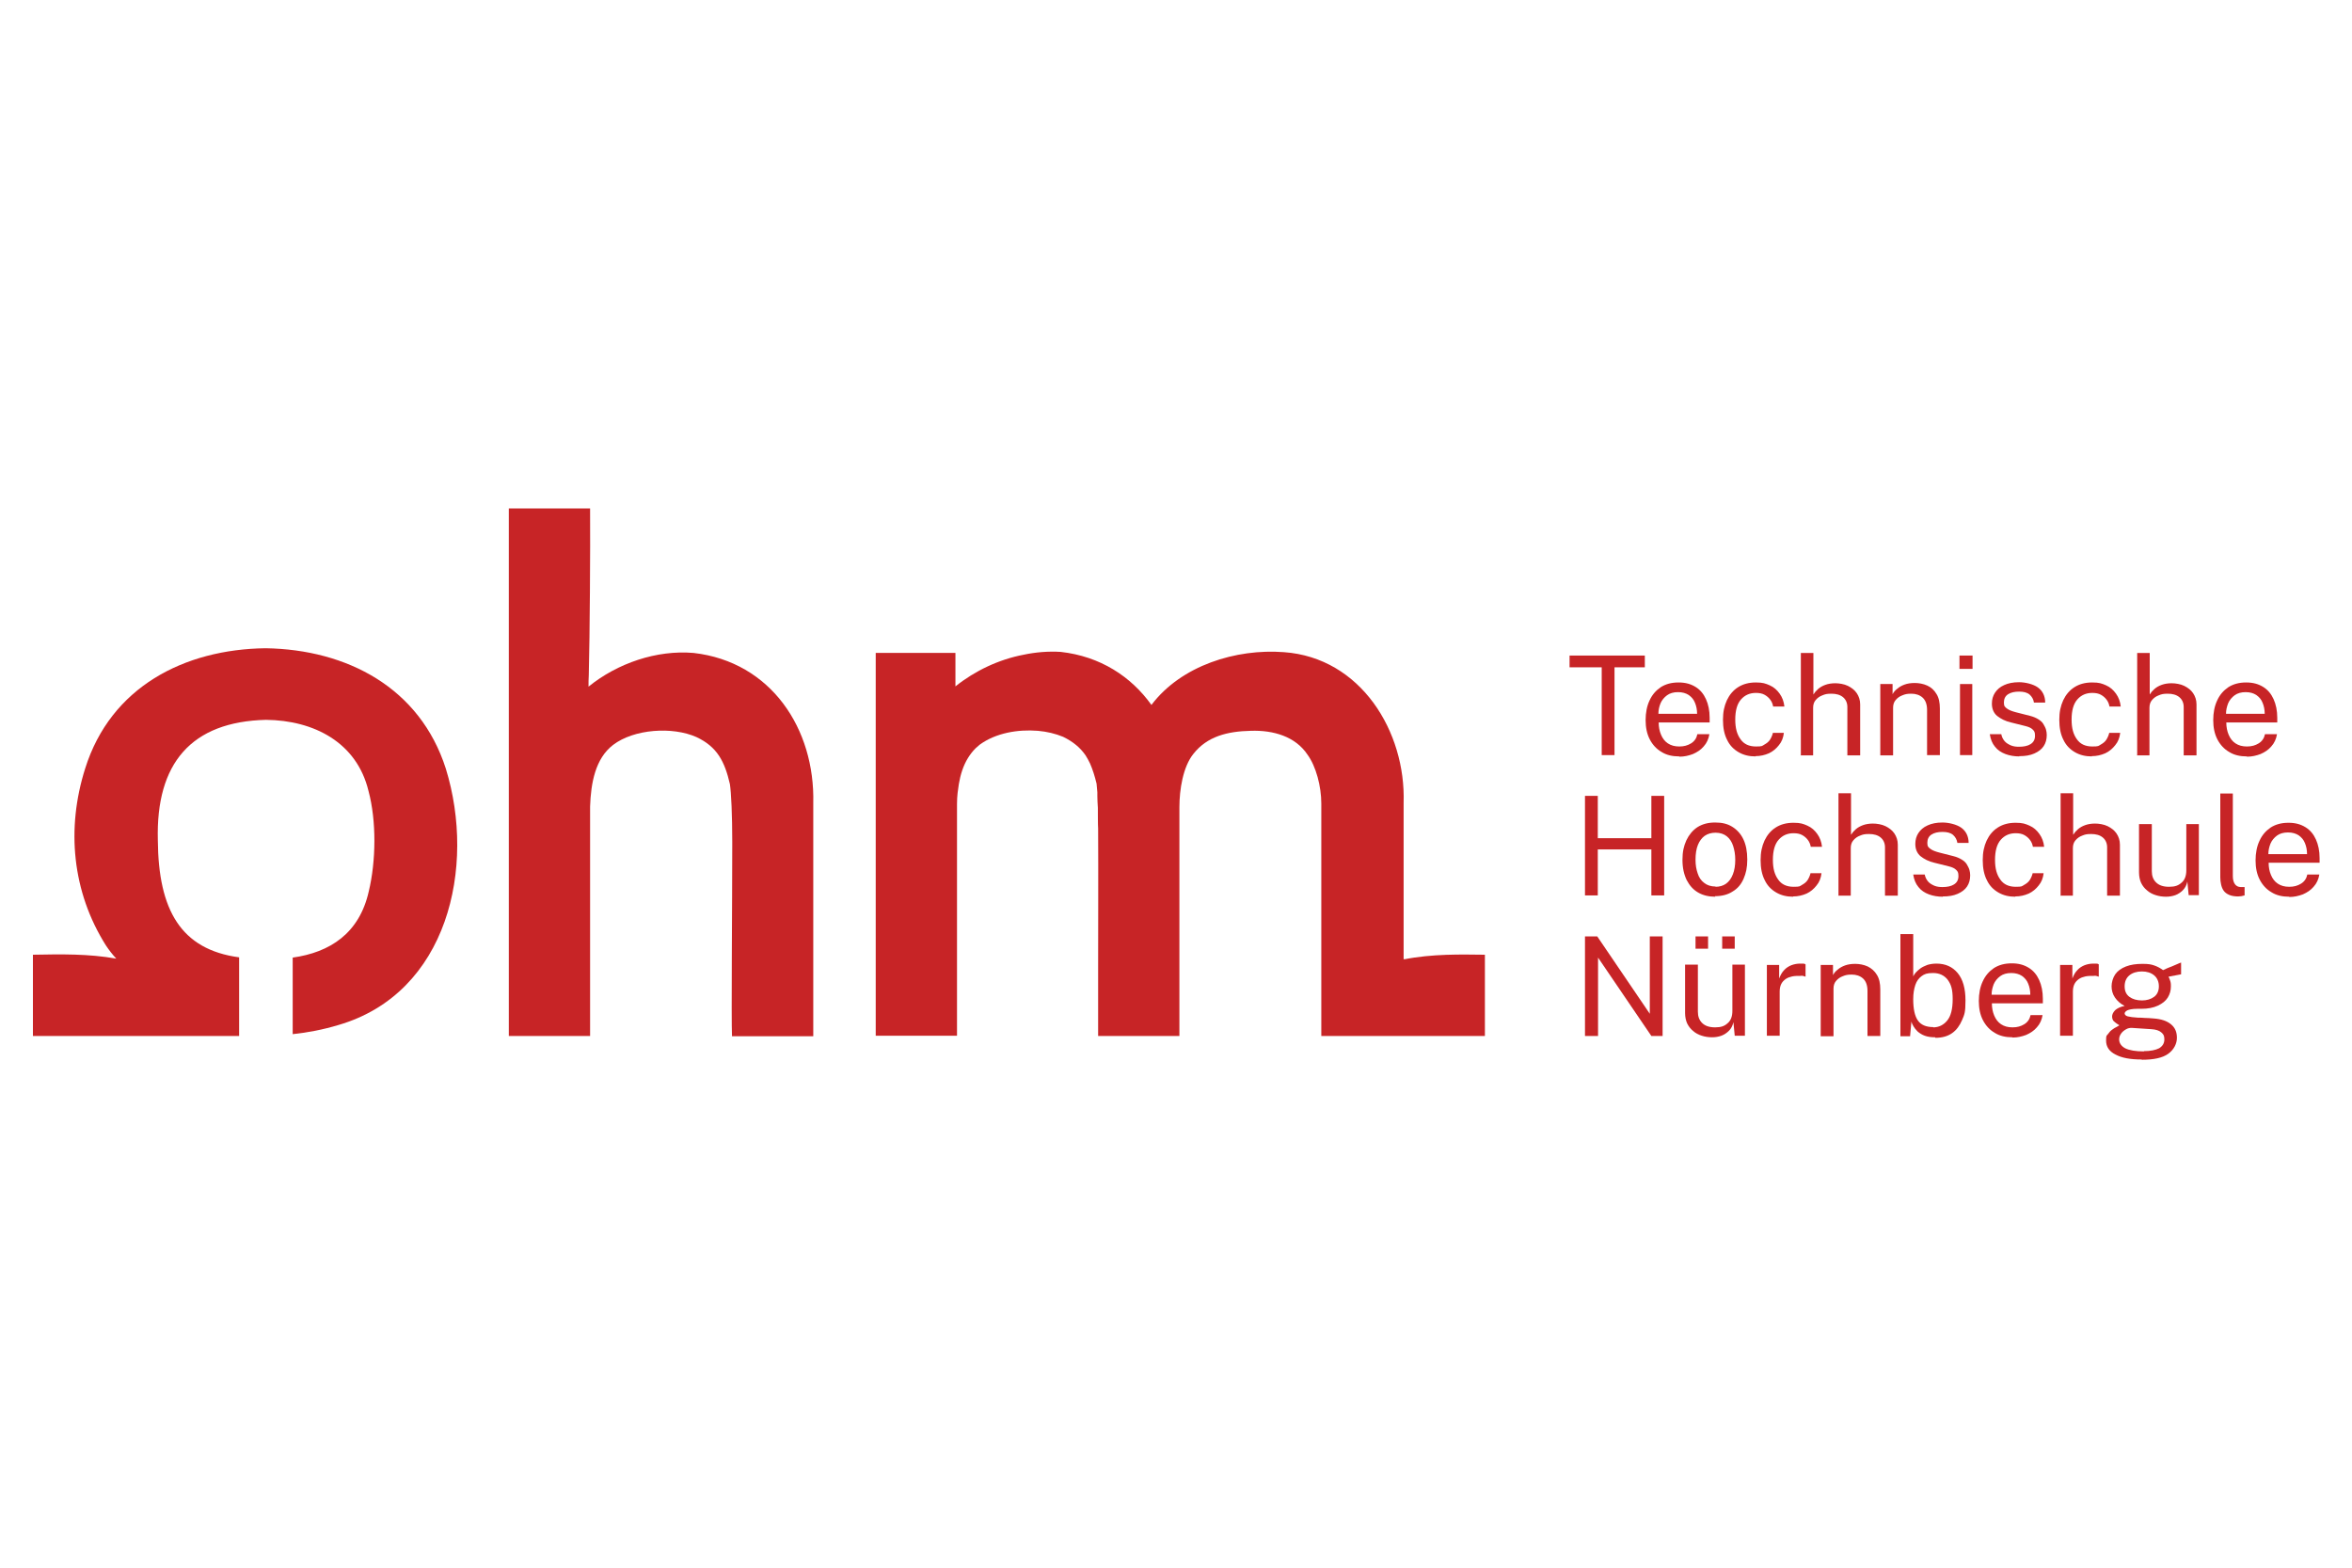
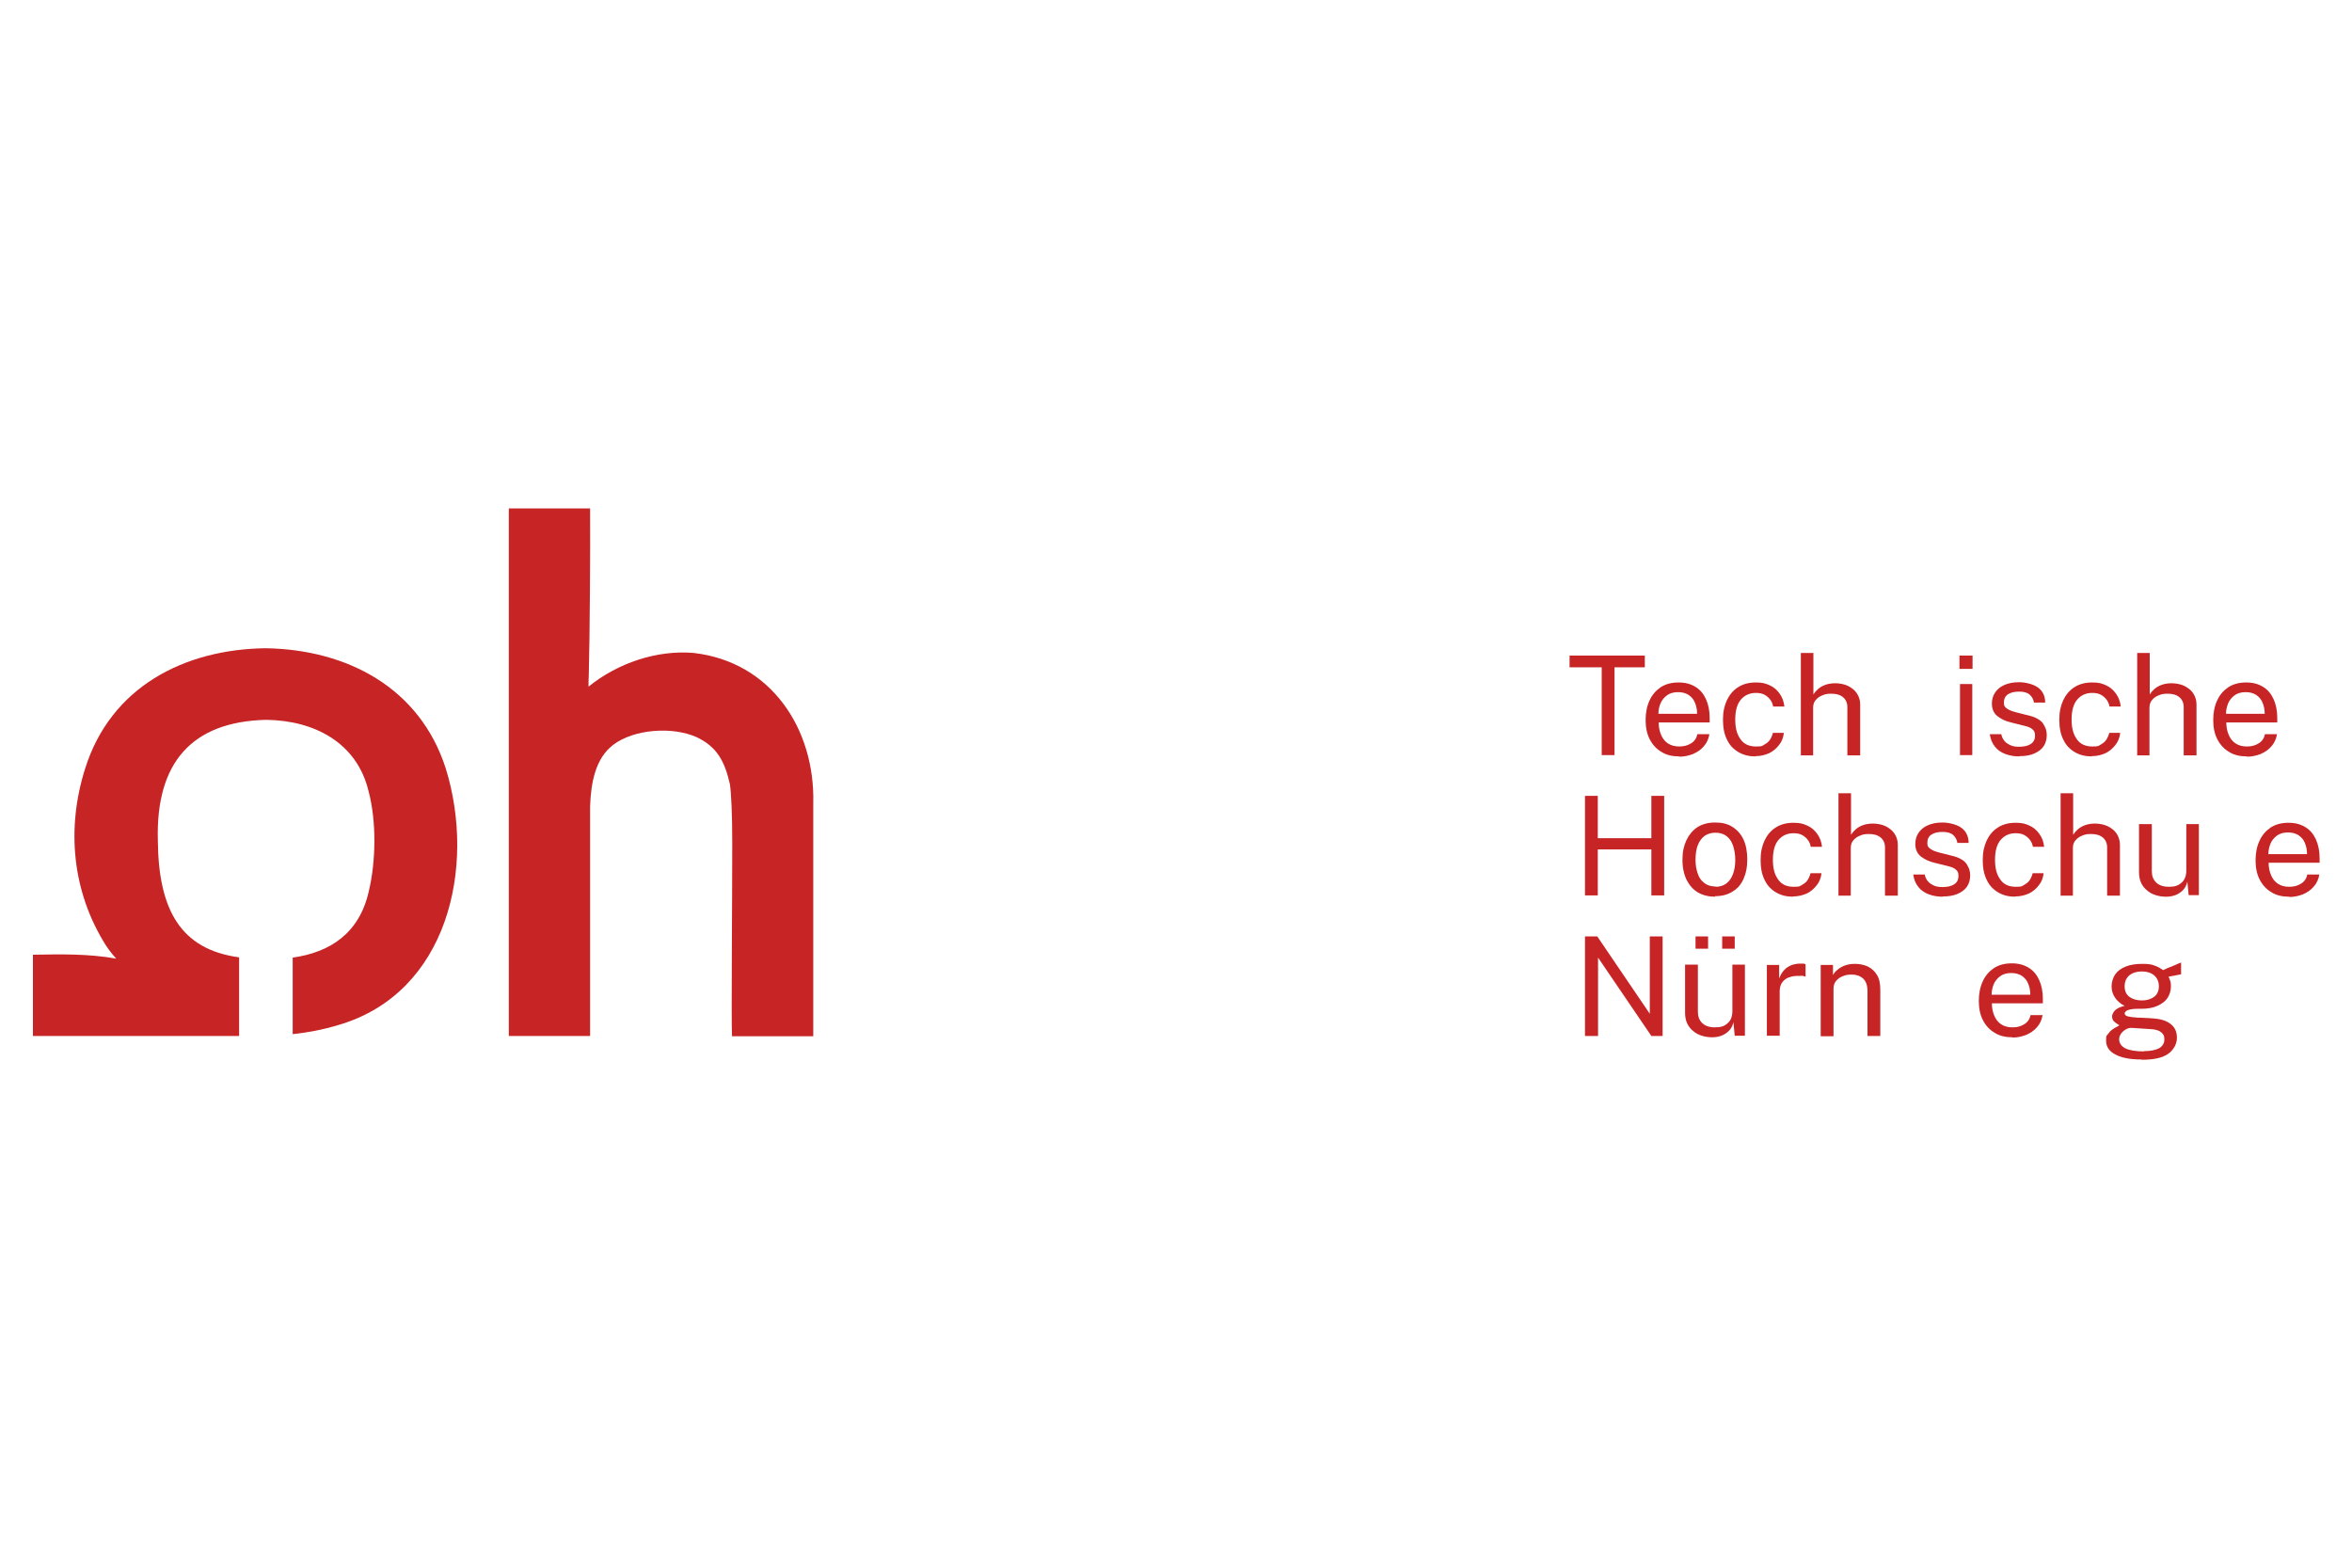
<svg xmlns="http://www.w3.org/2000/svg" id="svg6175" version="1.1" viewBox="0 0 900 600">
  <defs>
    <style>
      .st0 {
        fill: #c72426;
      }
    </style>
  </defs>
  <g>
    <path class="st0" d="M612.9,289v-33.6h-12.3v-4.5h28.8v4.5h-11.6v33.6h-4.9Z" />
    <path class="st0" d="M642.5,289.5c-2.5,0-4.8-.5-6.7-1.7-1.9-1.1-3.4-2.7-4.5-4.8-1.1-2.1-1.6-4.6-1.6-7.4s.5-5.4,1.5-7.5c1-2.2,2.4-3.8,4.3-5.1,1.9-1.2,4.1-1.8,6.8-1.8s4.7.6,6.5,1.7c1.8,1.1,3.1,2.7,4,4.7.9,2,1.4,4.4,1.4,7.1v1.8h-19.5c0,1.7.3,3.3.9,4.7.6,1.4,1.4,2.5,2.6,3.3,1.2.8,2.6,1.2,4.4,1.2s3.2-.4,4.5-1.2c1.3-.8,2.1-2,2.4-3.5h4.6c-.3,1.8-1,3.4-2.2,4.7-1.1,1.3-2.5,2.2-4.1,2.9-1.6.6-3.3,1-5.1,1ZM634.6,273.2h14.8c0-1.6-.3-3-.8-4.2-.5-1.3-1.3-2.2-2.4-3-1.1-.7-2.4-1.1-4.1-1.1s-3.1.4-4.2,1.2-2,1.9-2.5,3.1-.8,2.6-.8,3.9Z" />
    <path class="st0" d="M671.8,289.5c-2.5,0-4.6-.5-6.5-1.6-1.9-1.1-3.4-2.6-4.4-4.7-1.1-2.1-1.6-4.7-1.6-7.7s.5-5.3,1.5-7.5c1-2.1,2.4-3.8,4.3-5,1.9-1.2,4.1-1.8,6.8-1.8s3.7.4,5.3,1.1,2.8,1.8,3.8,3.2c1,1.4,1.6,3,1.8,4.9h-4.3c-.2-1-.5-1.8-1.1-2.6-.6-.8-1.3-1.4-2.2-1.9s-2-.7-3.3-.7c-2.3,0-4.2.8-5.7,2.5-1.5,1.7-2.2,4.3-2.2,7.7s.7,5.7,2,7.5c1.3,1.9,3.3,2.8,5.9,2.8s2.3-.2,3.2-.7c.9-.5,1.7-1.1,2.2-1.9s.9-1.7,1.1-2.6h4.2c-.2,1.8-.8,3.4-1.9,4.7-1,1.3-2.3,2.4-3.8,3.1-1.6.7-3.3,1.1-5.2,1.1Z" />
    <path class="st0" d="M689.1,289v-39.1h4.8v15.9c.5-.8,1.1-1.5,1.8-2.1.8-.7,1.7-1.2,2.8-1.6,1.1-.4,2.4-.6,3.8-.6s3.4.3,4.8,1c1.4.7,2.6,1.6,3.4,2.8.8,1.2,1.3,2.6,1.3,4.3v19.5h-4.9v-18.5c0-1.6-.6-2.9-1.7-3.8-1.1-.9-2.6-1.3-4.4-1.3s-2.4.2-3.4.6c-1.1.4-1.9,1-2.6,1.8-.7.8-1,1.8-1,3v18.2h-4.9Z" />
-     <path class="st0" d="M719.5,289v-27.2h4.7v3.9c.4-.8,1-1.5,1.8-2.1.8-.7,1.7-1.2,2.8-1.6,1.1-.4,2.4-.6,3.9-.6s3.3.3,4.8,1,2.6,1.7,3.5,3.2c.9,1.4,1.3,3.3,1.3,5.6v17.8h-4.9v-17.3c0-2.1-.6-3.7-1.7-4.7-1.1-1-2.6-1.5-4.3-1.5s-2.4.2-3.4.6c-1.1.4-1.9,1-2.6,1.8-.7.8-1,1.8-1,3v18.2h-4.9Z" />
    <path class="st0" d="M749.8,256v-5.1h5v5.1h-5ZM750,289v-27.2h4.7v27.2h-4.7Z" />
    <path class="st0" d="M772.7,289.5c-1.9,0-3.7-.3-5.3-.9-1.6-.6-3-1.5-4-2.8-1.1-1.3-1.7-2.9-2-4.8h4.4c.2,1.1.7,2,1.3,2.7.6.7,1.5,1.2,2.4,1.6,1,.4,2,.5,3.1.5,1.8,0,3.3-.3,4.4-1,1.1-.7,1.7-1.7,1.7-3.2s-.3-1.8-.9-2.4c-.6-.6-1.5-1-2.7-1.3l-5.6-1.4c-2.2-.5-3.9-1.4-5.3-2.5-1.3-1.1-2-2.7-2-4.7,0-1.6.4-3,1.2-4.2.8-1.2,1.9-2.2,3.5-2.9,1.5-.7,3.4-1.1,5.7-1.1s5.4.7,7.2,2c1.8,1.3,2.8,3.3,2.8,5.8h-4.3c-.2-1.3-.8-2.3-1.7-3.1-1-.8-2.3-1.1-4-1.1s-3.1.3-4.2,1c-1.1.7-1.6,1.8-1.6,3.2s.4,1.7,1.2,2.3c.8.6,1.9,1,3.4,1.4l5.5,1.4c1.2.3,2.3.8,3.1,1.3.8.5,1.5,1.1,1.9,1.8s.8,1.4,1,2.1.3,1.4.3,2.1c0,1.7-.4,3.1-1.2,4.3-.8,1.2-2,2.1-3.6,2.8-1.6.7-3.4,1-5.7,1Z" />
    <path class="st0" d="M800.5,289.5c-2.5,0-4.6-.5-6.5-1.6-1.9-1.1-3.4-2.6-4.4-4.7-1.1-2.1-1.6-4.7-1.6-7.7s.5-5.3,1.5-7.5c1-2.1,2.4-3.8,4.3-5,1.9-1.2,4.1-1.8,6.8-1.8s3.7.4,5.3,1.1,2.8,1.8,3.8,3.2c1,1.4,1.6,3,1.8,4.9h-4.3c-.2-1-.5-1.8-1.1-2.6-.6-.8-1.3-1.4-2.2-1.9s-2-.7-3.3-.7c-2.3,0-4.2.8-5.7,2.5-1.5,1.7-2.2,4.3-2.2,7.7s.7,5.7,2,7.5c1.3,1.9,3.3,2.8,5.9,2.8s2.3-.2,3.2-.7c.9-.5,1.7-1.1,2.2-1.9s.9-1.7,1.1-2.6h4.2c-.2,1.8-.8,3.4-1.9,4.7-1,1.3-2.3,2.4-3.8,3.1-1.6.7-3.3,1.1-5.2,1.1Z" />
    <path class="st0" d="M817.8,289v-39.1h4.8v15.9c.5-.8,1.1-1.5,1.8-2.1.8-.7,1.7-1.2,2.8-1.6,1.1-.4,2.4-.6,3.8-.6s3.4.3,4.8,1c1.4.7,2.6,1.6,3.4,2.8.8,1.2,1.3,2.6,1.3,4.3v19.5h-4.9v-18.5c0-1.6-.6-2.9-1.7-3.8-1.1-.9-2.6-1.3-4.4-1.3s-2.4.2-3.4.6c-1.1.4-1.9,1-2.6,1.8-.7.8-1,1.8-1,3v18.2h-4.9Z" />
    <path class="st0" d="M859.7,289.5c-2.5,0-4.8-.5-6.7-1.7-1.9-1.1-3.4-2.7-4.5-4.8-1.1-2.1-1.6-4.6-1.6-7.4s.5-5.4,1.5-7.5c1-2.2,2.4-3.8,4.3-5.1,1.9-1.2,4.1-1.8,6.8-1.8s4.7.6,6.5,1.7c1.8,1.1,3.1,2.7,4,4.7.9,2,1.4,4.4,1.4,7.1v1.8h-19.5c0,1.7.3,3.3.9,4.7.6,1.4,1.4,2.5,2.6,3.3,1.2.8,2.6,1.2,4.4,1.2s3.2-.4,4.5-1.2c1.3-.8,2.1-2,2.4-3.5h4.6c-.3,1.8-1,3.4-2.2,4.7-1.1,1.3-2.5,2.2-4.1,2.9-1.6.6-3.3,1-5.1,1ZM851.8,273.2h14.8c0-1.6-.3-3-.8-4.2-.5-1.3-1.3-2.2-2.4-3-1.1-.7-2.4-1.1-4.1-1.1s-3.1.4-4.2,1.2-2,1.9-2.5,3.1c-.5,1.3-.8,2.6-.8,3.9Z" />
    <path class="st0" d="M606.5,342.7v-38.1h4.9v16.2h20.5v-16.2h4.9v38.1h-4.9v-17.6h-20.5v17.6h-4.9Z" />
    <path class="st0" d="M656.4,343.2c-2.5,0-4.7-.5-6.6-1.6-1.9-1.1-3.3-2.7-4.4-4.8-1-2.1-1.6-4.6-1.6-7.7s.5-5.3,1.5-7.5c1-2.1,2.4-3.8,4.2-5,1.9-1.2,4.1-1.8,6.8-1.8s4.7.5,6.5,1.6c1.8,1.1,3.3,2.7,4.3,4.8,1,2.1,1.5,4.7,1.5,7.8s-.5,5.2-1.4,7.3c-.9,2.1-2.3,3.8-4.2,4.9-1.8,1.2-4.1,1.8-6.8,1.8ZM656.4,339.4c1.6,0,3-.4,4.1-1.2,1.1-.8,2-2,2.6-3.6.6-1.5.9-3.4.9-5.5s-.3-3.7-.8-5.3-1.3-2.8-2.4-3.7c-1.1-.9-2.6-1.4-4.3-1.4s-3,.4-4.2,1.2c-1.1.8-2,2-2.6,3.5-.6,1.5-.9,3.4-.9,5.6s.3,3.7.8,5.2c.5,1.6,1.3,2.8,2.5,3.7,1.1.9,2.6,1.4,4.4,1.4Z" />
    <path class="st0" d="M686.2,343.2c-2.5,0-4.6-.5-6.5-1.6s-3.4-2.6-4.4-4.7c-1.1-2.1-1.6-4.7-1.6-7.7s.5-5.3,1.5-7.5c1-2.1,2.4-3.8,4.3-5,1.9-1.2,4.1-1.8,6.8-1.8s3.7.4,5.3,1.1c1.6.7,2.8,1.8,3.8,3.2,1,1.4,1.6,3,1.8,4.9h-4.3c-.2-1-.5-1.8-1.1-2.6-.6-.8-1.3-1.4-2.2-1.9s-2-.7-3.3-.7c-2.3,0-4.2.8-5.7,2.5-1.5,1.7-2.2,4.3-2.2,7.7s.7,5.7,2,7.5c1.3,1.9,3.3,2.8,5.9,2.8s2.3-.2,3.2-.7c.9-.5,1.7-1.1,2.2-1.9s.9-1.7,1.1-2.6h4.2c-.2,1.8-.8,3.4-1.9,4.7-1,1.3-2.3,2.4-3.8,3.1-1.6.7-3.3,1.1-5.2,1.1Z" />
    <path class="st0" d="M703.5,342.7v-39.1h4.8v15.9c.5-.8,1.1-1.5,1.8-2.1.8-.7,1.7-1.2,2.8-1.6,1.1-.4,2.4-.6,3.8-.6s3.4.3,4.8,1c1.4.7,2.6,1.6,3.4,2.8s1.3,2.6,1.3,4.3v19.5h-4.9v-18.5c0-1.6-.6-2.9-1.7-3.8-1.1-.9-2.6-1.3-4.4-1.3s-2.4.2-3.4.6c-1.1.4-1.9,1-2.6,1.8-.7.8-1,1.8-1,3v18.2h-4.9Z" />
    <path class="st0" d="M743.4,343.2c-1.9,0-3.7-.3-5.3-.9-1.6-.6-3-1.5-4-2.8-1.1-1.3-1.7-2.9-2-4.8h4.4c.2,1.1.7,2,1.3,2.7.6.7,1.5,1.2,2.4,1.6,1,.4,2,.5,3.1.5,1.8,0,3.3-.3,4.4-1,1.1-.7,1.7-1.7,1.7-3.2s-.3-1.8-.9-2.4c-.6-.6-1.5-1-2.7-1.3l-5.6-1.4c-2.2-.5-3.9-1.4-5.3-2.5-1.3-1.1-2-2.7-2-4.7,0-1.6.4-3,1.2-4.2s1.9-2.2,3.5-2.9c1.5-.7,3.4-1.1,5.7-1.1s5.4.7,7.2,2c1.8,1.3,2.8,3.3,2.8,5.8h-4.3c-.2-1.3-.8-2.3-1.7-3.1-1-.8-2.3-1.1-4-1.1s-3.1.3-4.2,1c-1.1.7-1.6,1.8-1.6,3.2s.4,1.7,1.2,2.3c.8.6,1.9,1,3.4,1.4l5.5,1.4c1.2.3,2.3.8,3.1,1.3.8.5,1.5,1.1,1.9,1.8s.8,1.4,1,2.1.3,1.4.3,2.1c0,1.7-.4,3.1-1.2,4.3-.8,1.2-2,2.1-3.6,2.8-1.6.7-3.4,1-5.7,1Z" />
    <path class="st0" d="M771.2,343.2c-2.5,0-4.6-.5-6.5-1.6s-3.4-2.6-4.4-4.7c-1.1-2.1-1.6-4.7-1.6-7.7s.5-5.3,1.5-7.5c1-2.1,2.4-3.8,4.3-5,1.9-1.2,4.1-1.8,6.8-1.8s3.7.4,5.3,1.1,2.8,1.8,3.8,3.2c1,1.4,1.6,3,1.8,4.9h-4.3c-.2-1-.5-1.8-1.1-2.6-.6-.8-1.3-1.4-2.2-1.9s-2-.7-3.3-.7c-2.3,0-4.2.8-5.7,2.5-1.5,1.7-2.2,4.3-2.2,7.7s.7,5.7,2,7.5c1.3,1.9,3.3,2.8,5.9,2.8s2.3-.2,3.2-.7c.9-.5,1.7-1.1,2.2-1.9s.9-1.7,1.1-2.6h4.2c-.2,1.8-.8,3.4-1.9,4.7-1,1.3-2.3,2.4-3.8,3.1-1.6.7-3.3,1.1-5.2,1.1Z" />
    <path class="st0" d="M788.5,342.7v-39.1h4.8v15.9c.5-.8,1.1-1.5,1.8-2.1.8-.7,1.7-1.2,2.8-1.6,1.1-.4,2.4-.6,3.8-.6s3.4.3,4.8,1c1.4.7,2.6,1.6,3.4,2.8s1.3,2.6,1.3,4.3v19.5h-4.9v-18.5c0-1.6-.6-2.9-1.7-3.8-1.1-.9-2.6-1.3-4.4-1.3s-2.4.2-3.4.6c-1.1.4-1.9,1-2.6,1.8-.7.8-1,1.8-1,3v18.2h-4.9Z" />
    <path class="st0" d="M828.9,343.2c-1.4,0-2.8-.2-4-.6-1.3-.4-2.4-1-3.3-1.8-1-.8-1.7-1.7-2.3-2.9-.5-1.1-.8-2.5-.8-4v-18.5h4.9v18c0,1.8.5,3.2,1.6,4.3,1.1,1.1,2.7,1.7,5,1.7s3.6-.5,4.8-1.6c1.2-1,1.8-2.6,1.8-4.7v-17.7h4.8v27.2h-3.9l-.5-5.2c-.3,1.4-.9,2.5-1.7,3.3-.8.8-1.8,1.5-2.9,1.9s-2.3.6-3.6.6Z" />
-     <path class="st0" d="M856.6,343.1c-1.5,0-2.7-.2-3.6-.6-.9-.4-1.6-.9-2.1-1.6-.5-.7-.8-1.5-1-2.4-.2-.9-.3-1.8-.3-2.7v-32.1h4.8v31.6c0,1.4.3,2.4.8,3.1.5.7,1.3,1.1,2.2,1.1h1.5v3.2c-.4.1-.8.2-1.3.3-.4,0-.8.1-1.2.1Z" />
    <path class="st0" d="M875.9,343.2c-2.5,0-4.8-.5-6.7-1.7-1.9-1.1-3.4-2.7-4.5-4.8-1.1-2.1-1.6-4.6-1.6-7.4s.5-5.4,1.5-7.5c1-2.2,2.4-3.8,4.3-5.1,1.9-1.2,4.1-1.8,6.8-1.8s4.7.6,6.5,1.7c1.8,1.1,3.1,2.7,4,4.7.9,2,1.4,4.4,1.4,7.1v1.8h-19.5c0,1.7.3,3.3.9,4.7.6,1.4,1.4,2.5,2.6,3.3,1.2.8,2.6,1.2,4.4,1.2s3.2-.4,4.5-1.2c1.3-.8,2.1-2,2.4-3.5h4.6c-.3,1.8-1,3.4-2.2,4.7-1.1,1.3-2.5,2.2-4.1,2.9-1.6.6-3.3,1-5.1,1ZM868,326.9h14.8c0-1.6-.3-3-.8-4.2-.5-1.3-1.3-2.2-2.4-3-1.1-.7-2.4-1.1-4.1-1.1s-3.1.4-4.2,1.2c-1.1.8-2,1.9-2.5,3.1-.5,1.3-.8,2.6-.8,3.9Z" />
    <path class="st0" d="M606.5,396.5v-38.1h4.7l20.1,29.6v-29.6h4.9v38.1h-4.3l-20.4-30v30h-4.9Z" />
    <path class="st0" d="M655.2,397c-1.4,0-2.8-.2-4-.6-1.3-.4-2.4-1-3.3-1.8-1-.8-1.7-1.7-2.3-2.9-.5-1.1-.8-2.5-.8-4v-18.5h4.9v18c0,1.8.5,3.2,1.6,4.3,1.1,1.1,2.7,1.7,5,1.7s3.6-.5,4.8-1.6c1.2-1,1.8-2.6,1.8-4.7v-17.7h4.8v27.2h-3.9l-.5-5.2c-.3,1.4-.9,2.5-1.7,3.3-.8.8-1.8,1.5-2.9,1.9s-2.3.6-3.6.6ZM648.8,363.1v-4.7h4.8v4.7h-4.8ZM659,363.1v-4.7h4.8v4.7h-4.8Z" />
    <path class="st0" d="M676.1,396.5v-27.2h4.7v5.2c.5-1.3,1.1-2.4,1.9-3.2.8-.9,1.8-1.5,2.8-1.9,1.1-.4,2.2-.6,3.3-.6s.8,0,1.2,0c.4,0,.7.1.9.3v4.7c-.3-.1-.6-.2-1-.3s-.8,0-1,0c-1.1,0-2.1,0-3.1.2-.9.2-1.8.5-2.5,1-.7.5-1.3,1.1-1.7,1.9-.4.8-.6,1.8-.6,2.9v16.9h-4.9Z" />
    <path class="st0" d="M696.7,396.5v-27.2h4.7v3.9c.4-.8,1-1.5,1.8-2.1.8-.7,1.7-1.2,2.8-1.6s2.4-.6,3.9-.6,3.3.3,4.8,1c1.4.7,2.6,1.7,3.5,3.2.9,1.4,1.3,3.3,1.3,5.6v17.8h-4.9v-17.3c0-2.1-.6-3.7-1.7-4.7-1.1-1-2.6-1.5-4.3-1.5s-2.4.2-3.4.6c-1.1.4-1.9,1-2.6,1.8-.7.8-1,1.8-1,3v18.2h-4.9Z" />
-     <path class="st0" d="M740.5,397c-1.6,0-2.9-.2-4-.6-1.1-.4-2-1-2.7-1.6-.7-.7-1.2-1.3-1.6-2-.4-.7-.7-1.3-.8-1.8l-.5,5.6h-3.7v-39.1h4.9v16.2c.2-.5.6-1,1-1.5.5-.5,1.1-1.1,1.8-1.6.7-.5,1.6-.9,2.6-1.3,1-.3,2.2-.5,3.5-.5,3.4,0,6.1,1.2,8.1,3.6,2,2.4,3,5.9,3,10.5s-.4,5.4-1.3,7.5c-.9,2.1-2.1,3.8-3.8,5-1.7,1.2-3.8,1.8-6.4,1.8ZM739.7,393.2c2.2,0,4-.9,5.4-2.6,1.4-1.7,2.1-4.4,2.1-8.2s-.6-5.6-1.9-7.4c-1.3-1.7-3.2-2.6-5.6-2.6s-3.3.4-4.4,1.2c-1.1.8-1.9,1.9-2.4,3.4-.5,1.5-.8,3.3-.8,5.4,0,3.8.6,6.5,1.8,8.2,1.2,1.7,3.2,2.5,5.9,2.5Z" />
    <path class="st0" d="M770,397c-2.5,0-4.8-.5-6.7-1.7-1.9-1.1-3.4-2.7-4.5-4.8-1.1-2.1-1.6-4.6-1.6-7.4s.5-5.4,1.5-7.5c1-2.2,2.4-3.8,4.3-5.1,1.9-1.2,4.1-1.8,6.8-1.8s4.7.6,6.5,1.7c1.8,1.1,3.1,2.7,4,4.7.9,2,1.4,4.4,1.4,7.1v1.8h-19.5c0,1.7.3,3.3.9,4.7.6,1.4,1.4,2.5,2.6,3.3,1.2.8,2.6,1.2,4.4,1.2s3.2-.4,4.5-1.2,2.1-2,2.4-3.5h4.6c-.3,1.8-1,3.4-2.2,4.7-1.1,1.3-2.5,2.2-4.1,2.9-1.6.6-3.3,1-5.1,1ZM762.1,380.7h14.8c0-1.6-.3-3-.8-4.2-.5-1.3-1.3-2.2-2.4-3-1.1-.7-2.4-1.1-4.1-1.1s-3.1.4-4.2,1.2c-1.1.8-2,1.9-2.5,3.1-.5,1.3-.8,2.6-.8,3.9Z" />
-     <path class="st0" d="M788.3,396.5v-27.2h4.7v5.2c.5-1.3,1.1-2.4,1.9-3.2.8-.9,1.8-1.5,2.8-1.9,1.1-.4,2.2-.6,3.3-.6s.8,0,1.2,0c.4,0,.7.1.9.3v4.7c-.3-.1-.6-.2-1-.3s-.8,0-1,0c-1.1,0-2.1,0-3.1.2-.9.2-1.8.5-2.5,1-.7.5-1.3,1.1-1.7,1.9-.4.8-.6,1.8-.6,2.9v16.9h-4.9Z" />
    <path class="st0" d="M819.5,405.5c-4.3,0-7.6-.6-10-1.9-2.4-1.2-3.6-3-3.6-5.3s.2-1.8.7-2.5c.5-.7,1-1.3,1.6-1.7.6-.5,1.2-.8,1.8-1.1.5-.3.9-.5,1-.6-.3-.2-.7-.4-1.1-.7-.4-.3-.8-.6-1.2-1-.3-.4-.5-1-.5-1.7s.4-1.6,1.2-2.4c.8-.7,2-1.3,3.6-1.6-1.6-.8-2.8-1.9-3.7-3.2-.9-1.3-1.3-2.8-1.3-4.3s.5-3.3,1.4-4.6c.9-1.3,2.3-2.3,4.1-3,1.8-.7,3.9-1,6.3-1s3.3.2,4.5.6c1.2.4,2.3,1,3.4,1.8.3-.1.7-.3,1.3-.6.6-.3,1.3-.5,2-.8.7-.3,1.4-.6,2.1-.9s1.1-.5,1.5-.6v4.5s-4.8.9-4.8.9c.3.6.5,1.2.7,1.8.2.7.2,1.3.2,1.9,0,1.6-.4,3-1.2,4.3-.8,1.3-2.1,2.3-3.8,3.1-1.7.8-3.8,1.2-6.3,1.2s-.5,0-.8,0c-.3,0-.6,0-.8,0-1.9,0-3.1.3-3.8.6-.7.4-1,.8-1,1.2s.4.9,1.2,1.1c.8.2,2.1.4,4,.5.7,0,1.5,0,2.5.1,1,0,2.1.1,3.4.2,2.8.2,5,.9,6.6,2.2s2.3,3,2.3,5.2-1.1,4.5-3.3,6.1c-2.2,1.6-5.6,2.3-10.1,2.3ZM820.4,402.3c2.5,0,4.4-.4,5.8-1.1,1.3-.8,2-1.9,2-3.4s-.4-2-1.2-2.7c-.8-.7-2.1-1.1-3.7-1.2l-7.6-.5c-.7,0-1.4.1-2.1.5-.7.4-1.4.9-1.9,1.6s-.8,1.4-.8,2.3c0,1.4.8,2.6,2.3,3.4,1.6.8,4,1.2,7.2,1.2ZM819.6,382.9c1.9,0,3.5-.5,4.7-1.4,1.2-.9,1.8-2.3,1.8-4s-.6-3.2-1.8-4.2c-1.2-1-2.8-1.5-4.7-1.5s-3.6.5-4.8,1.5c-1.2,1-1.8,2.4-1.8,4.2s.6,3.1,1.8,4c1.2.9,2.8,1.4,4.9,1.4Z" />
  </g>
  <g>
    <path class="st0" d="M311.2,307.4c.7-28.4-16.1-54.1-45.8-57.5-14.1-1.2-29.1,3.9-40.2,12.9,0-1.5,0-2.9.1-4.4.4-15.9.6-47.9.5-63.8h-31.1v201.9h31.1s0-56.7,0-74.2h0s0-7,0-13.6c.3-9,2-18.4,8.8-23.6,8-6.1,22.7-7.1,31.9-3,7.9,3.7,10.8,9.3,12.8,18,.5,3.3.9,11.7.9,22.3,0,24.2-.4,67.6-.1,74.2,0,0,31.1,0,31.1,0,0-6.2,0-84.9,0-89Z" />
-     <path class="st0" d="M537.5,367.1c-.1,0-.3,0-.4,0,0-25,0-57.1,0-59.8.9-27.3-16.4-55.6-45.8-57.7-18.3-1.4-39.3,5.1-50.7,20.2-7.8-10.9-19.6-18.6-34.7-20.3-4.7-.3-9.6.1-14.3,1.1-9.4,1.8-18.5,6.1-26,12.1,0-4.3,0-8.5,0-12.8h-30.5v146.5h31.1v-36.6c0,0,0-36.6,0-36.6,0-2,0-14.5,0-15.5,0-3.2.4-5.6.7-7.6.6-3.6,1.7-7.1,3.5-10,.8-1.3,1.8-2.6,2.9-3.7,0,0,1.1-1,1.6-1.4,6.2-4.5,14.6-5.9,22.2-5.3,3.5.3,6.8,1.1,9.7,2.3,3.9,1.9,6.6,4.2,8.6,7.1.6,1,1.2,2,1.7,3.1,1,2.3,1.8,4.8,2.5,7.7.1.8.2,1.9.3,3.3,0,.5,0,.9,0,1.5,0,1.3.1,2.8.2,4.5,0,0,0,.1,0,.2,0,1.4,0,6.7.1,7.7.1,17.8,0,35.5,0,53.3,0,1.3,0,26.1,0,26.1,0,0,8.8,0,17,0,1.9,0,3.8,0,5.6,0s3.4,0,4.7,0h3.8c0,0,0-.2,0-.2h0s0-16.6,0-34.6c0-6,0-12.2,0-18.3,0-1.3,0-18.5,0-24.1,0-.9,0-2.7,0-2.7,0,0,0-7.4,0-7.6,0-6.9,1.4-15.5,5.3-20.4,5.3-6.8,13.1-8.7,22-8.9,8.7-.3,17.1,2.2,21.7,9.1,3.3,4.5,5.3,12.2,5.3,18.7v9.9s0,79.1,0,79.1c0,0,31.1,0,31.1,0h0s31.5,0,31.5,0v-31.1c-9-.1-20.1-.4-31.1,1.8Z" />
    <path class="st0" d="M101.6,248.1h0c-31.1.4-59.2,14.8-69,46-7.3,23-5,47.2,7.9,67.7,1.2,1.8,2.5,3.5,4,5.1-10.6-1.9-21.2-1.7-31.9-1.5v31.1h78.9v-30.1c-22.3-3-30.9-18.1-31.1-44.8-.8-29.5,12.8-45.4,41.4-46.1h0c18.3.2,34.7,8.6,39.2,27.2,3.1,11.5,2.9,26.9.1,38.5-3.6,16-14.8,23.3-29.1,25.3v29.3c5.7-.6,11.5-1.7,17.5-3.5,41.9-12.2,52.7-60.5,41.1-98.1-9.9-31-37.8-45.6-68.9-46.1Z" />
  </g>
</svg>